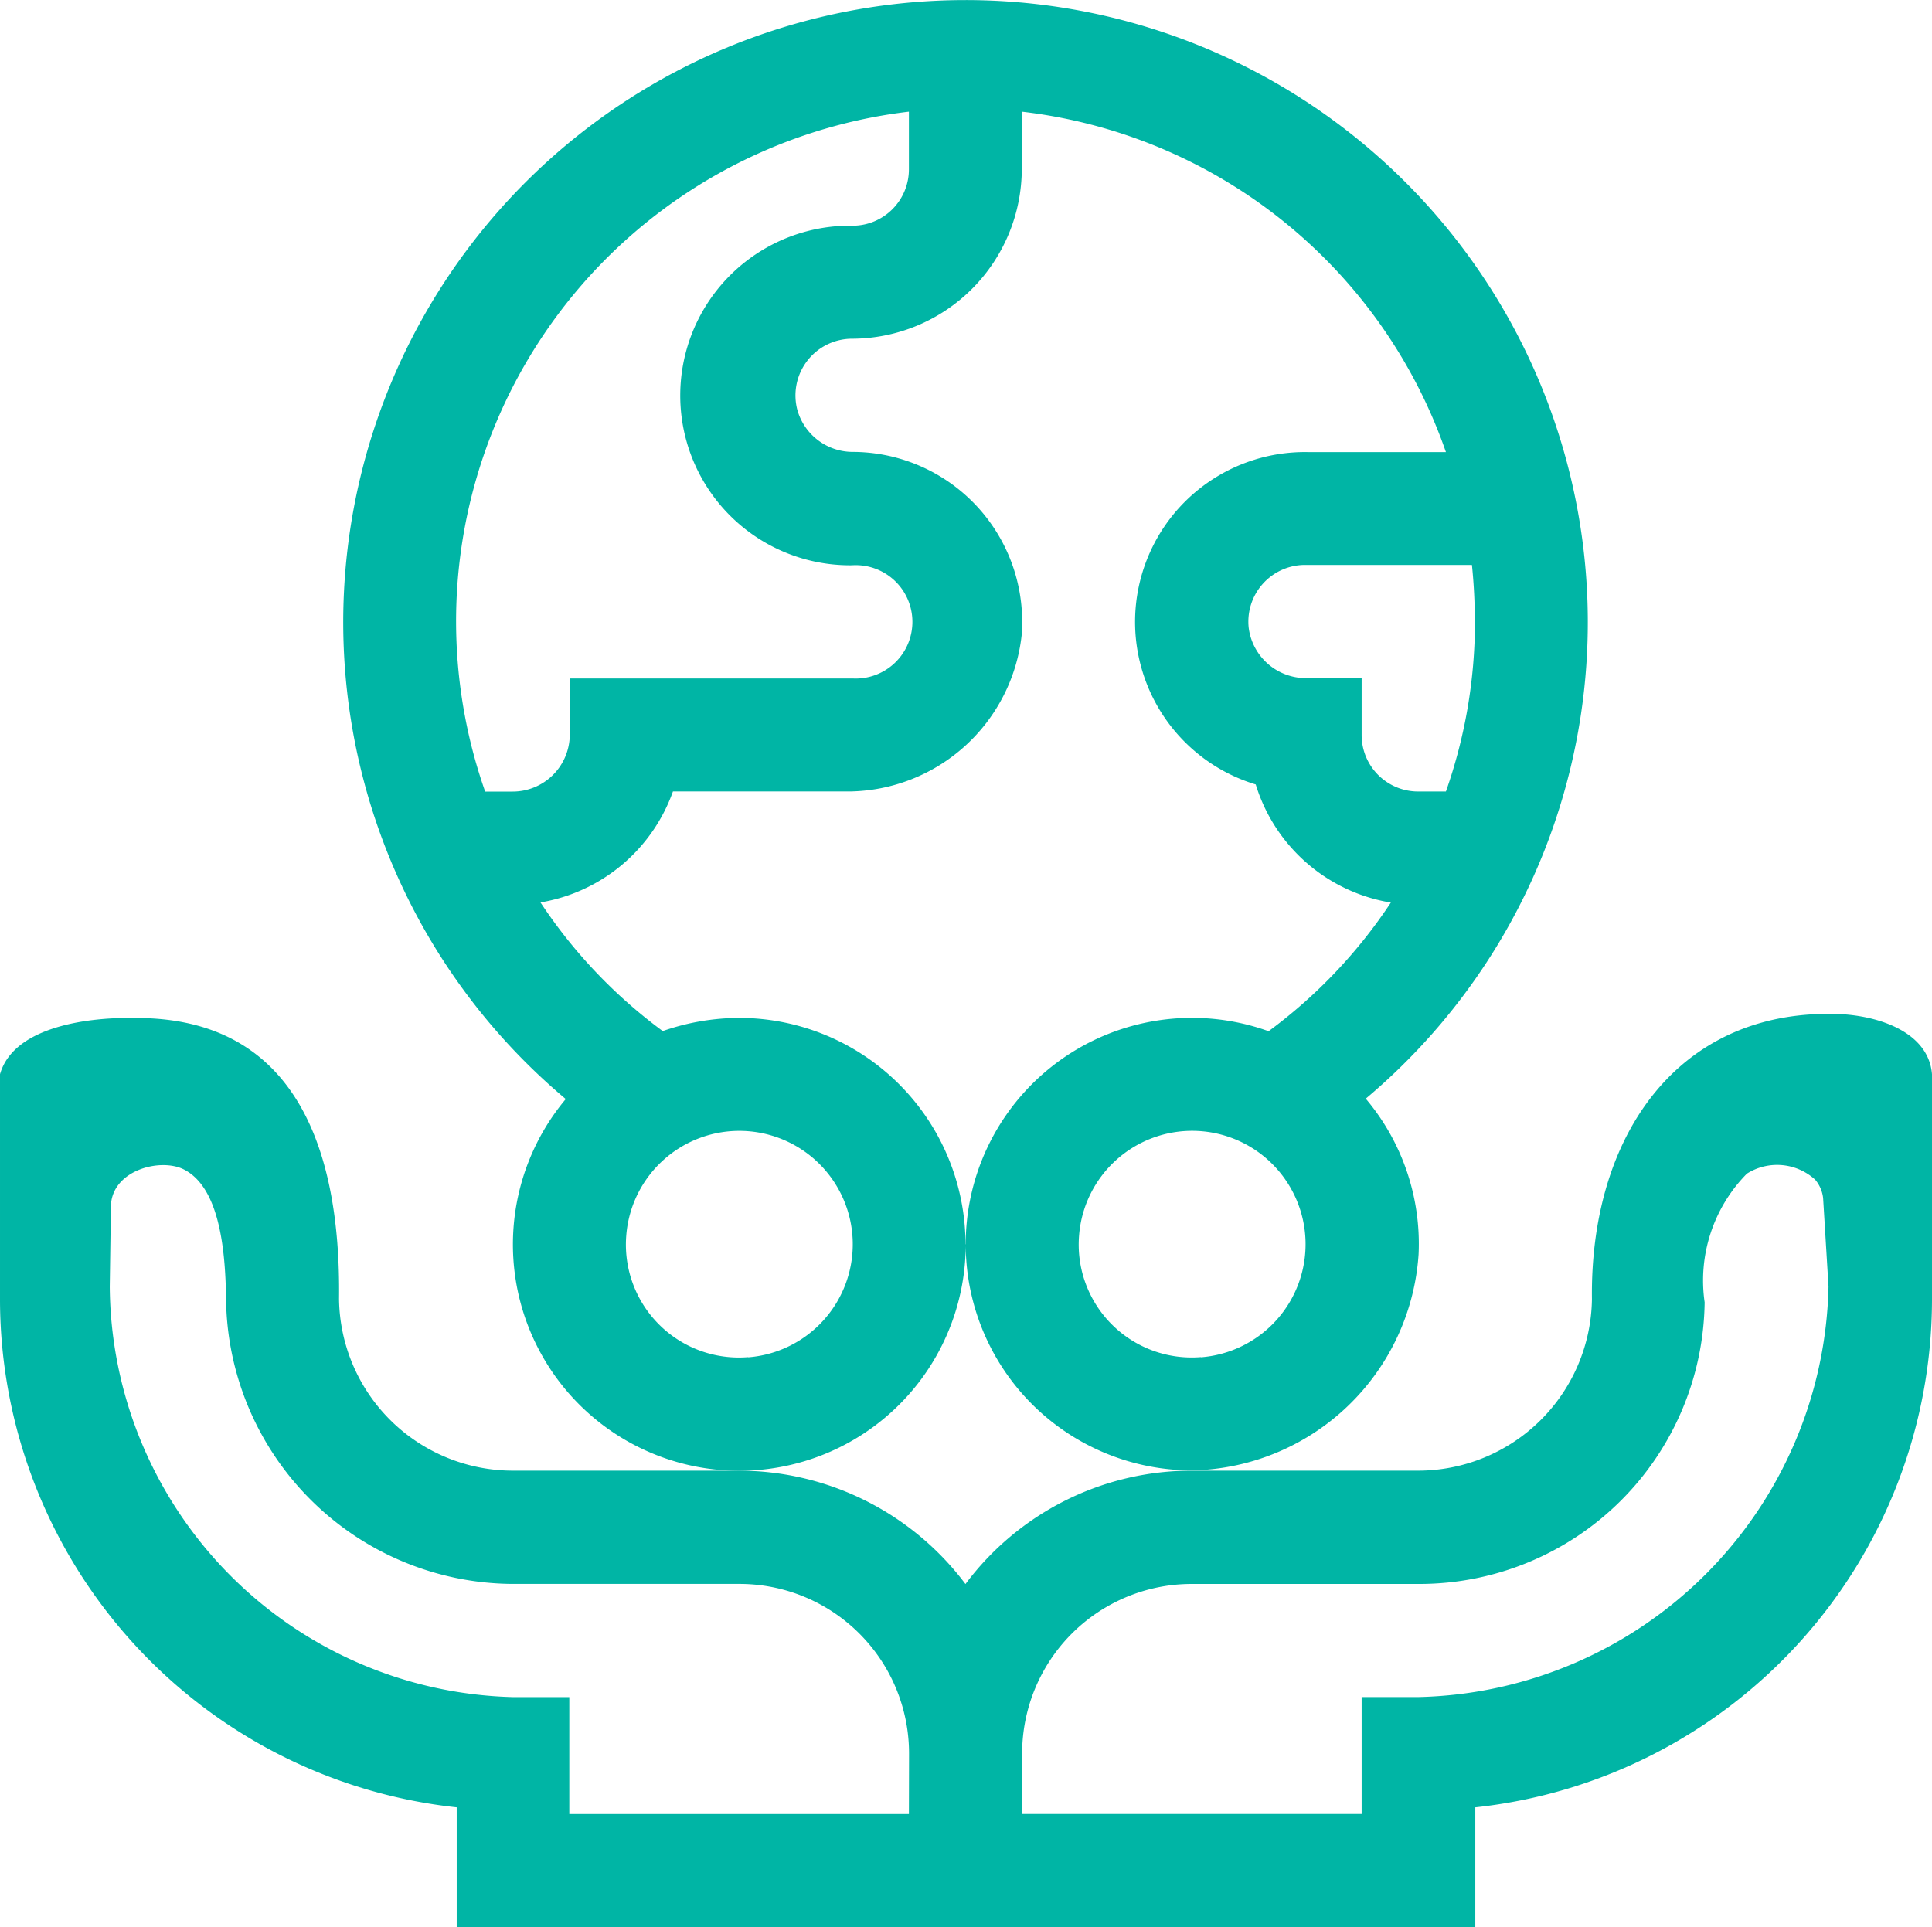
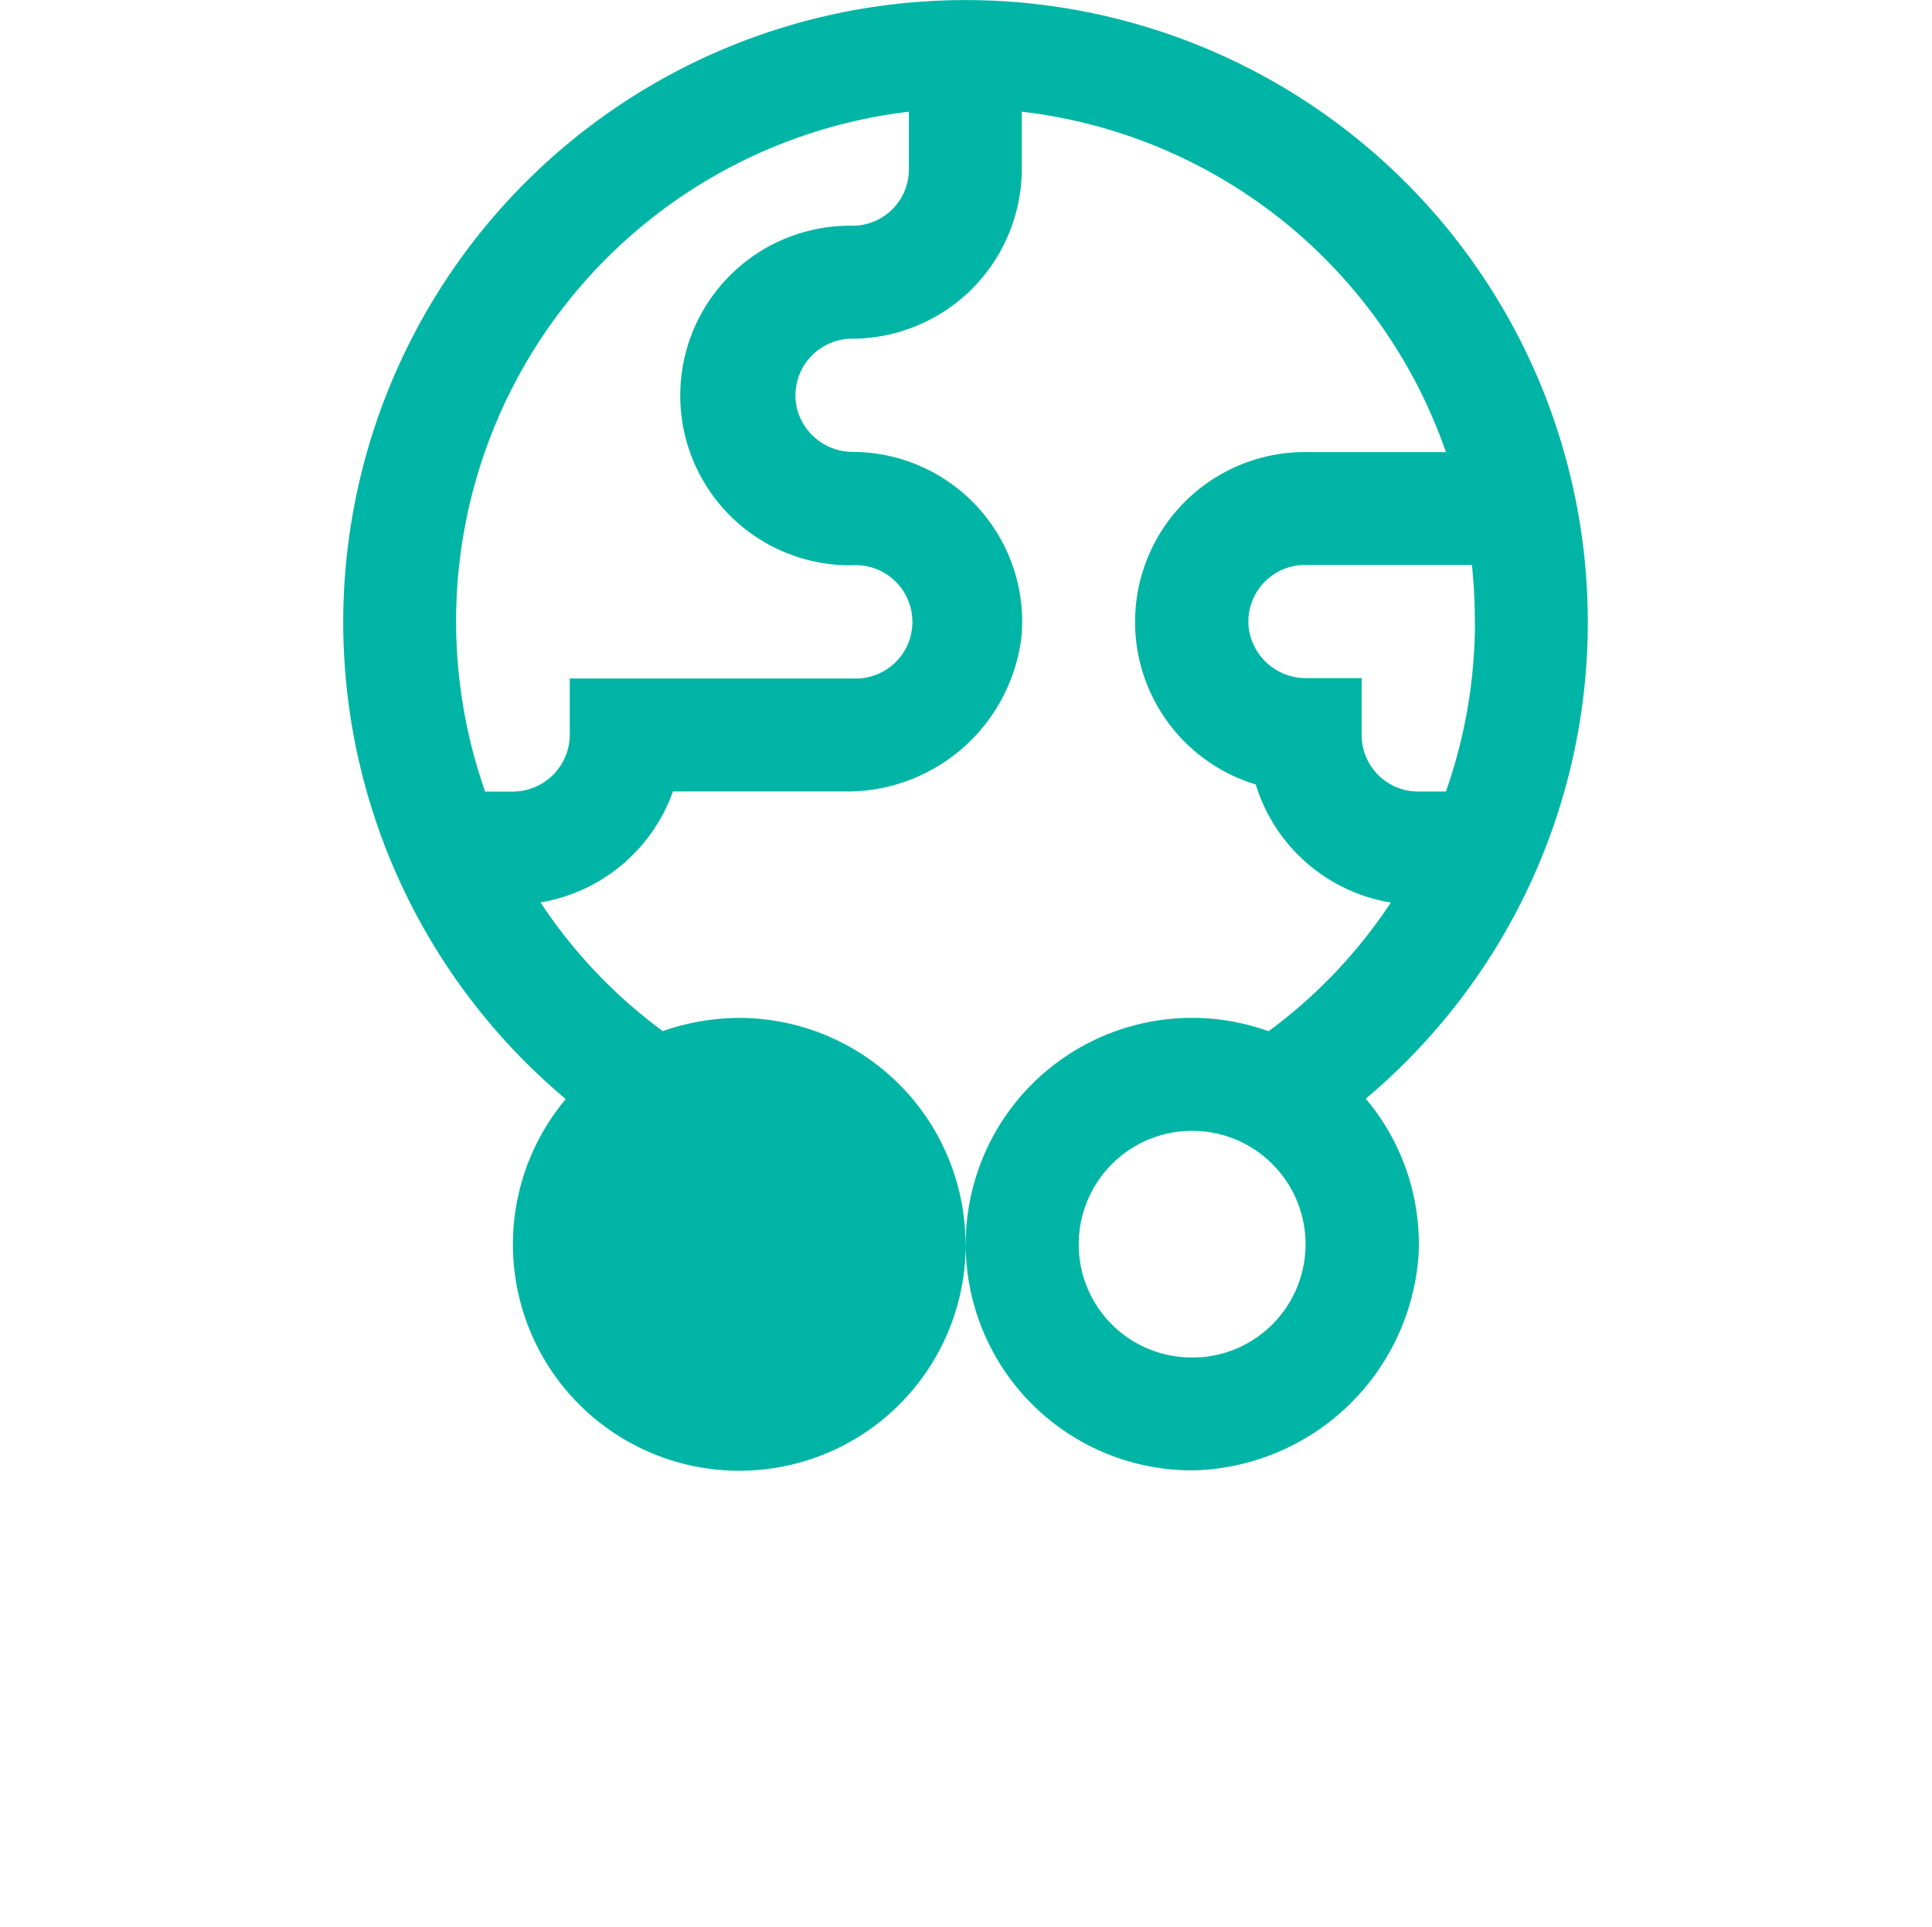
<svg xmlns="http://www.w3.org/2000/svg" viewBox="0 0 54.512 54.388">
  <g fill="#00b5a5">
-     <path d="M44.917 36.659a4.908 4.908 0 0 1-4.9 4.844H33.63a7.965 7.965 0 0 0-6.389 3.2 8 8 0 0 0-6.389-3.2h-6.386a4.908 4.908 0 0 1-4.9-4.844c.054-4.4-1.331-7.93-5.718-7.93h-.281c-.874 0-3.162.17-3.567 1.586v6.4a14.43 14.43 0 0 0 12.886 14.289v3.386h28.74v-3.386a14.43 14.43 0 0 0 12.886-14.289v-6.4c-.1-1.267-1.715-1.746-3.023-1.7l-.362.011c-4.017.239-6.264 3.646-6.21 8.033ZM25.645 51.193h-9.582v-3.3h-1.6A11.673 11.673 0 0 1 3.097 36.308l.033-2.29c.042-1 1.406-1.352 2.066-1.011.969.5 1.161 2.161 1.182 3.621a8.132 8.132 0 0 0 8.06 8.071h6.419a4.785 4.785 0 0 1 4.792 4.792Zm25.947-14.885a11.842 11.842 0 0 1-11.573 11.584h-1.6v3.3H28.84v-1.7a4.785 4.785 0 0 1 4.792-4.792h6.42a8.05 8.05 0 0 0 8.045-7.948 4.292 4.292 0 0 1 1.192-3.63 1.592 1.592 0 0 1 1.927.17.959.959 0 0 1 .224.521Z" />
-     <path d="M27.242 35.115a6.393 6.393 0 0 0-6.382-6.389 6.63 6.63 0 0 0-2.161.372 14.315 14.315 0 0 1-3.449-3.631 4.814 4.814 0 0 0 3.737-3.131h4.983a4.956 4.956 0 0 0 4.855-4.4 4.793 4.793 0 0 0-4.745-5.183 1.626 1.626 0 0 1-1.576-1.161 1.6 1.6 0 0 1 1.534-2.033 4.8 4.8 0 0 0 4.792-4.792V3.152a14.429 14.429 0 0 1 11.967 9.606h-3.908a4.793 4.793 0 0 0-1.458 9.38 4.806 4.806 0 0 0 3.812 3.333 14.314 14.314 0 0 1-3.449 3.631 6.385 6.385 0 1 0-2.124 12.393 6.533 6.533 0 0 0 6.356-6.1 6.354 6.354 0 0 0-1.491-4.39 17.558 17.558 0 1 0-22.572.011 6.388 6.388 0 1 0 11.285 4.1Zm6.644 3.183a3.187 3.187 0 0 1-3.439-3.439 3.2 3.2 0 1 1 3.439 3.444Zm7.73-20.751a14.423 14.423 0 0 1-.819 4.79h-.778a1.594 1.594 0 0 1-1.6-1.6v-1.6h-1.558a1.626 1.626 0 0 1-1.628-1.416 1.6 1.6 0 0 1 1.586-1.778h4.712a15.71 15.71 0 0 1 .082 1.6Zm-27.15 4.792h-.777A14.483 14.483 0 0 1 25.645 3.152V4.77a1.59 1.59 0 0 1-1.576 1.6 4.792 4.792 0 1 0-.033 9.583 1.6 1.6 0 1 1 .021 3.194h-7.981v1.6a1.611 1.611 0 0 1-1.61 1.592Zm6.644 15.96a3.187 3.187 0 0 1-3.439-3.439 3.2 3.2 0 1 1 3.439 3.444Z" />
+     <path d="M27.242 35.115a6.393 6.393 0 0 0-6.382-6.389 6.63 6.63 0 0 0-2.161.372 14.315 14.315 0 0 1-3.449-3.631 4.814 4.814 0 0 0 3.737-3.131h4.983a4.956 4.956 0 0 0 4.855-4.4 4.793 4.793 0 0 0-4.745-5.183 1.626 1.626 0 0 1-1.576-1.161 1.6 1.6 0 0 1 1.534-2.033 4.8 4.8 0 0 0 4.792-4.792V3.152a14.429 14.429 0 0 1 11.967 9.606h-3.908a4.793 4.793 0 0 0-1.458 9.38 4.806 4.806 0 0 0 3.812 3.333 14.314 14.314 0 0 1-3.449 3.631 6.385 6.385 0 1 0-2.124 12.393 6.533 6.533 0 0 0 6.356-6.1 6.354 6.354 0 0 0-1.491-4.39 17.558 17.558 0 1 0-22.572.011 6.388 6.388 0 1 0 11.285 4.1Zm6.644 3.183a3.187 3.187 0 0 1-3.439-3.439 3.2 3.2 0 1 1 3.439 3.444Zm7.73-20.751a14.423 14.423 0 0 1-.819 4.79h-.778a1.594 1.594 0 0 1-1.6-1.6v-1.6h-1.558a1.626 1.626 0 0 1-1.628-1.416 1.6 1.6 0 0 1 1.586-1.778h4.712a15.71 15.71 0 0 1 .082 1.6Zm-27.15 4.792h-.777A14.483 14.483 0 0 1 25.645 3.152V4.77a1.59 1.59 0 0 1-1.576 1.6 4.792 4.792 0 1 0-.033 9.583 1.6 1.6 0 1 1 .021 3.194h-7.981v1.6a1.611 1.611 0 0 1-1.61 1.592Zm6.644 15.96Z" />
  </g>
</svg>